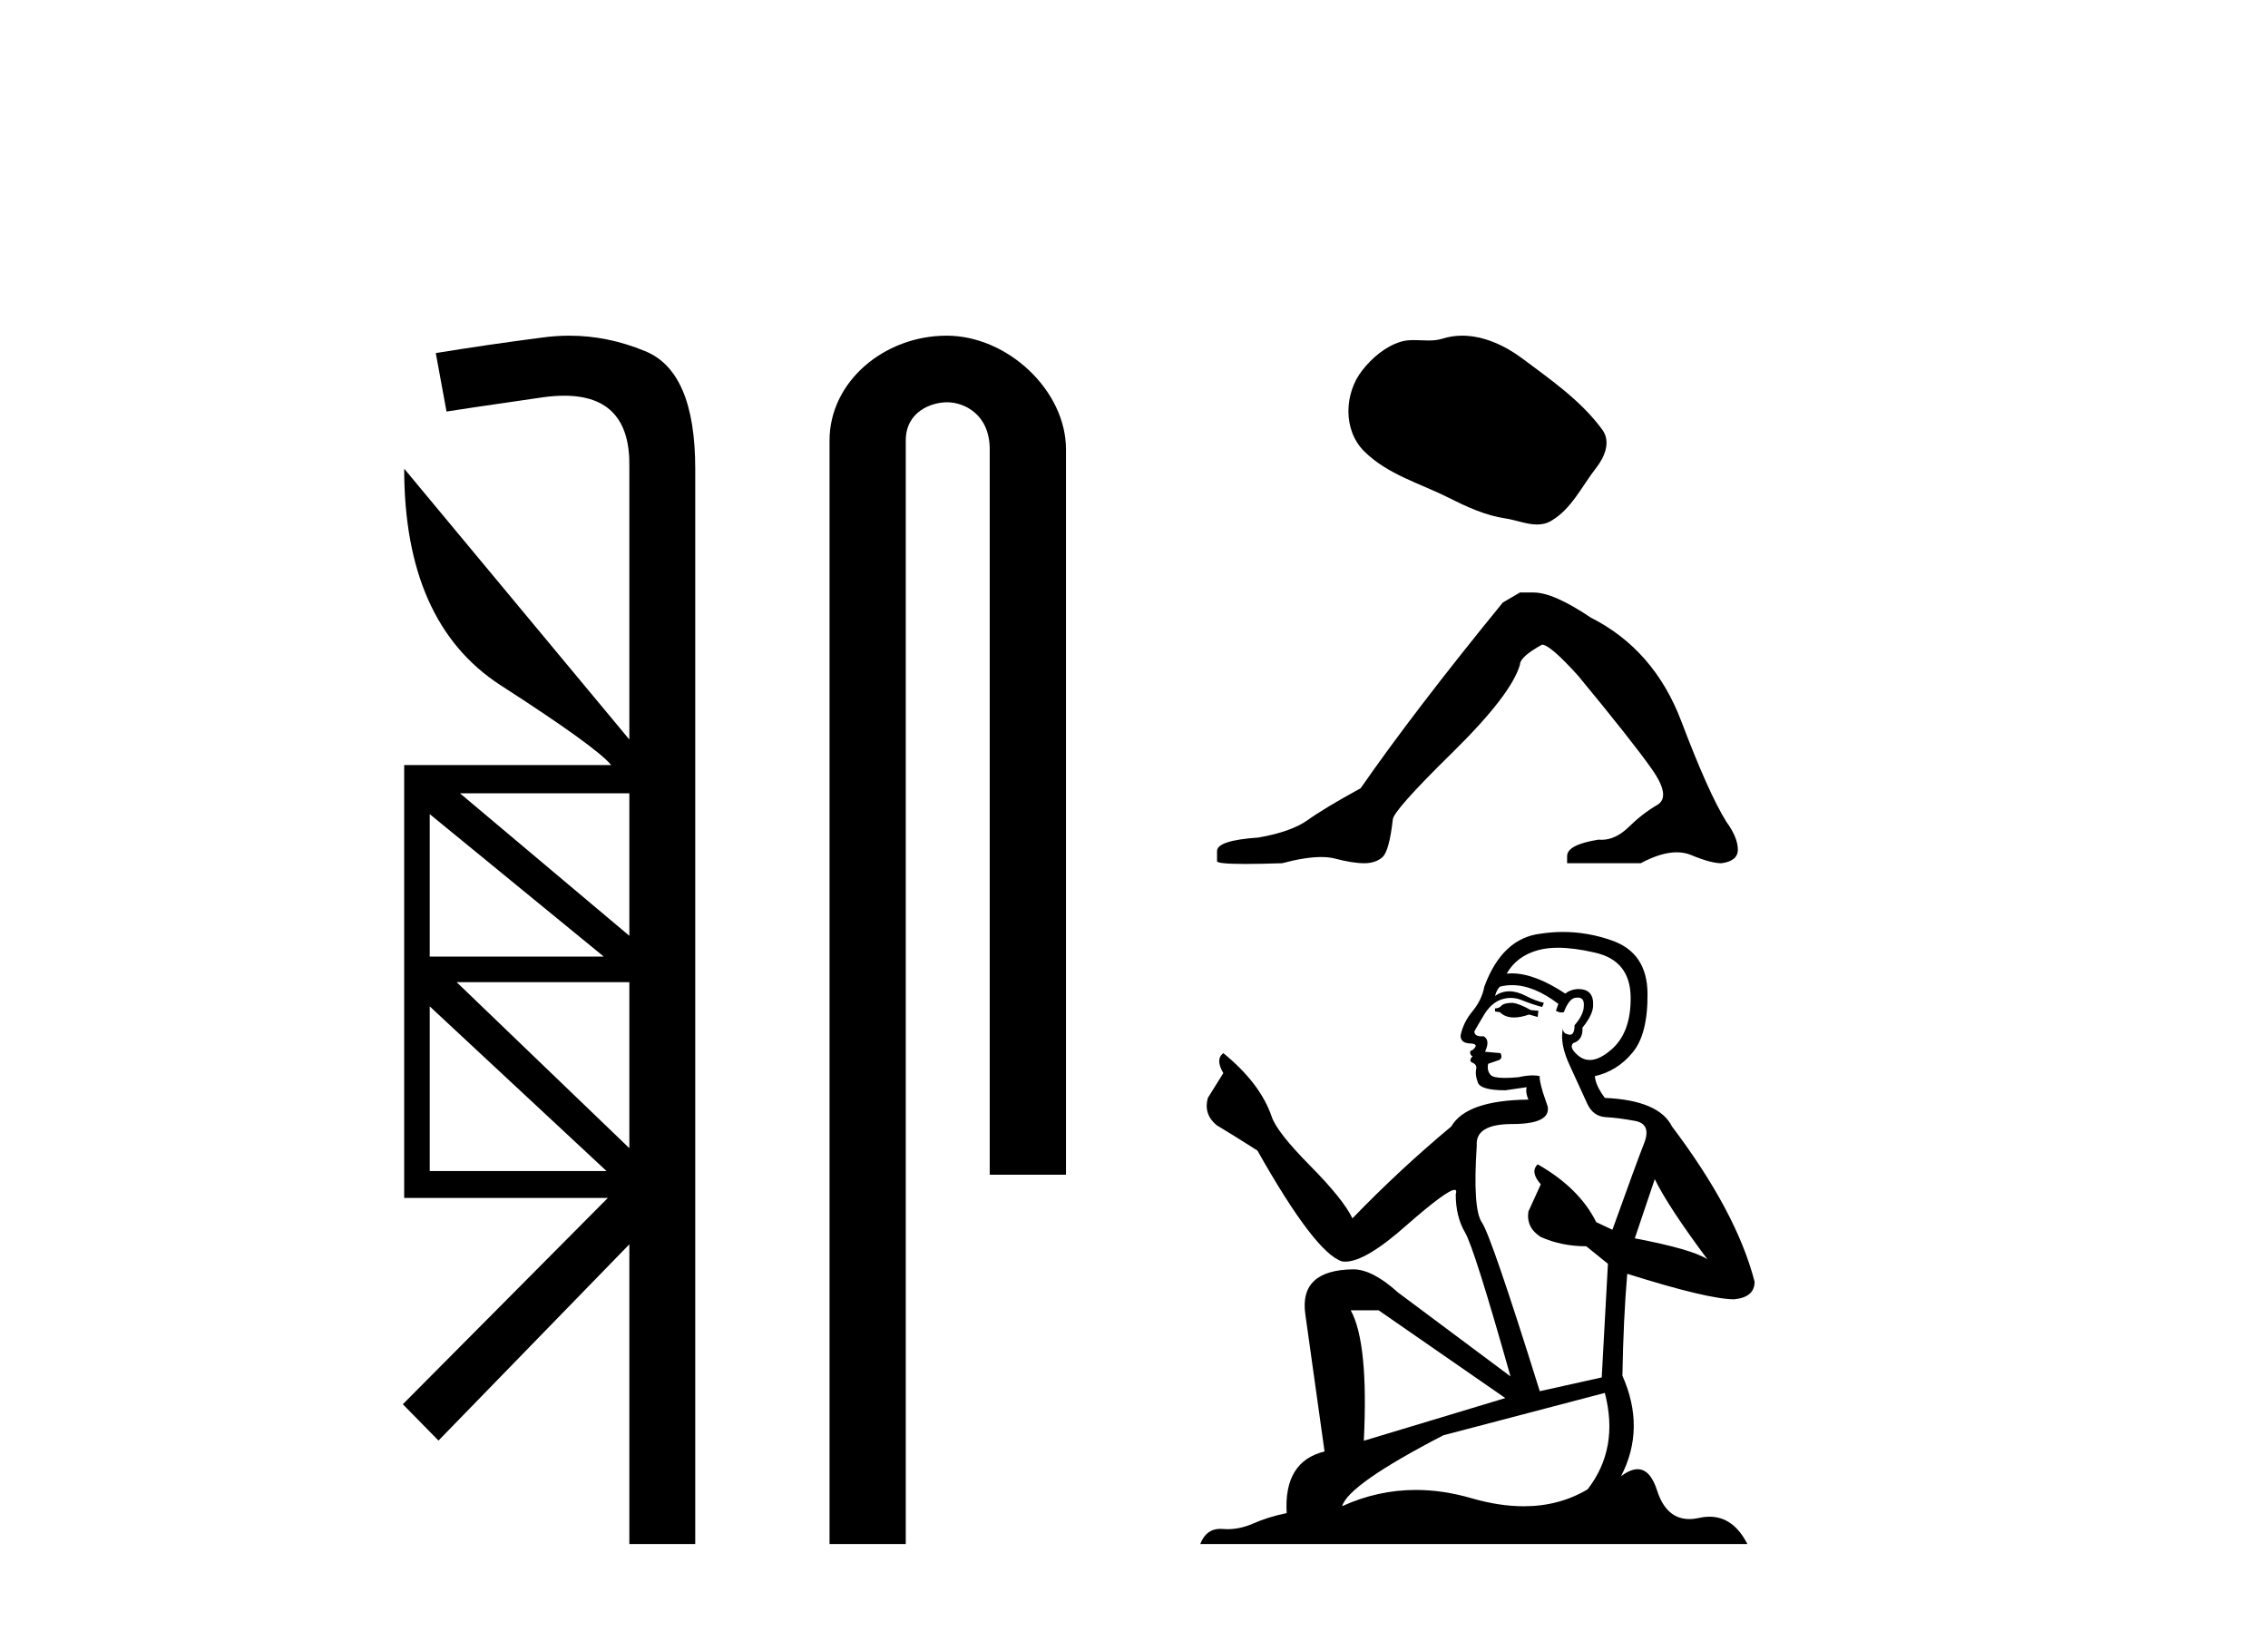
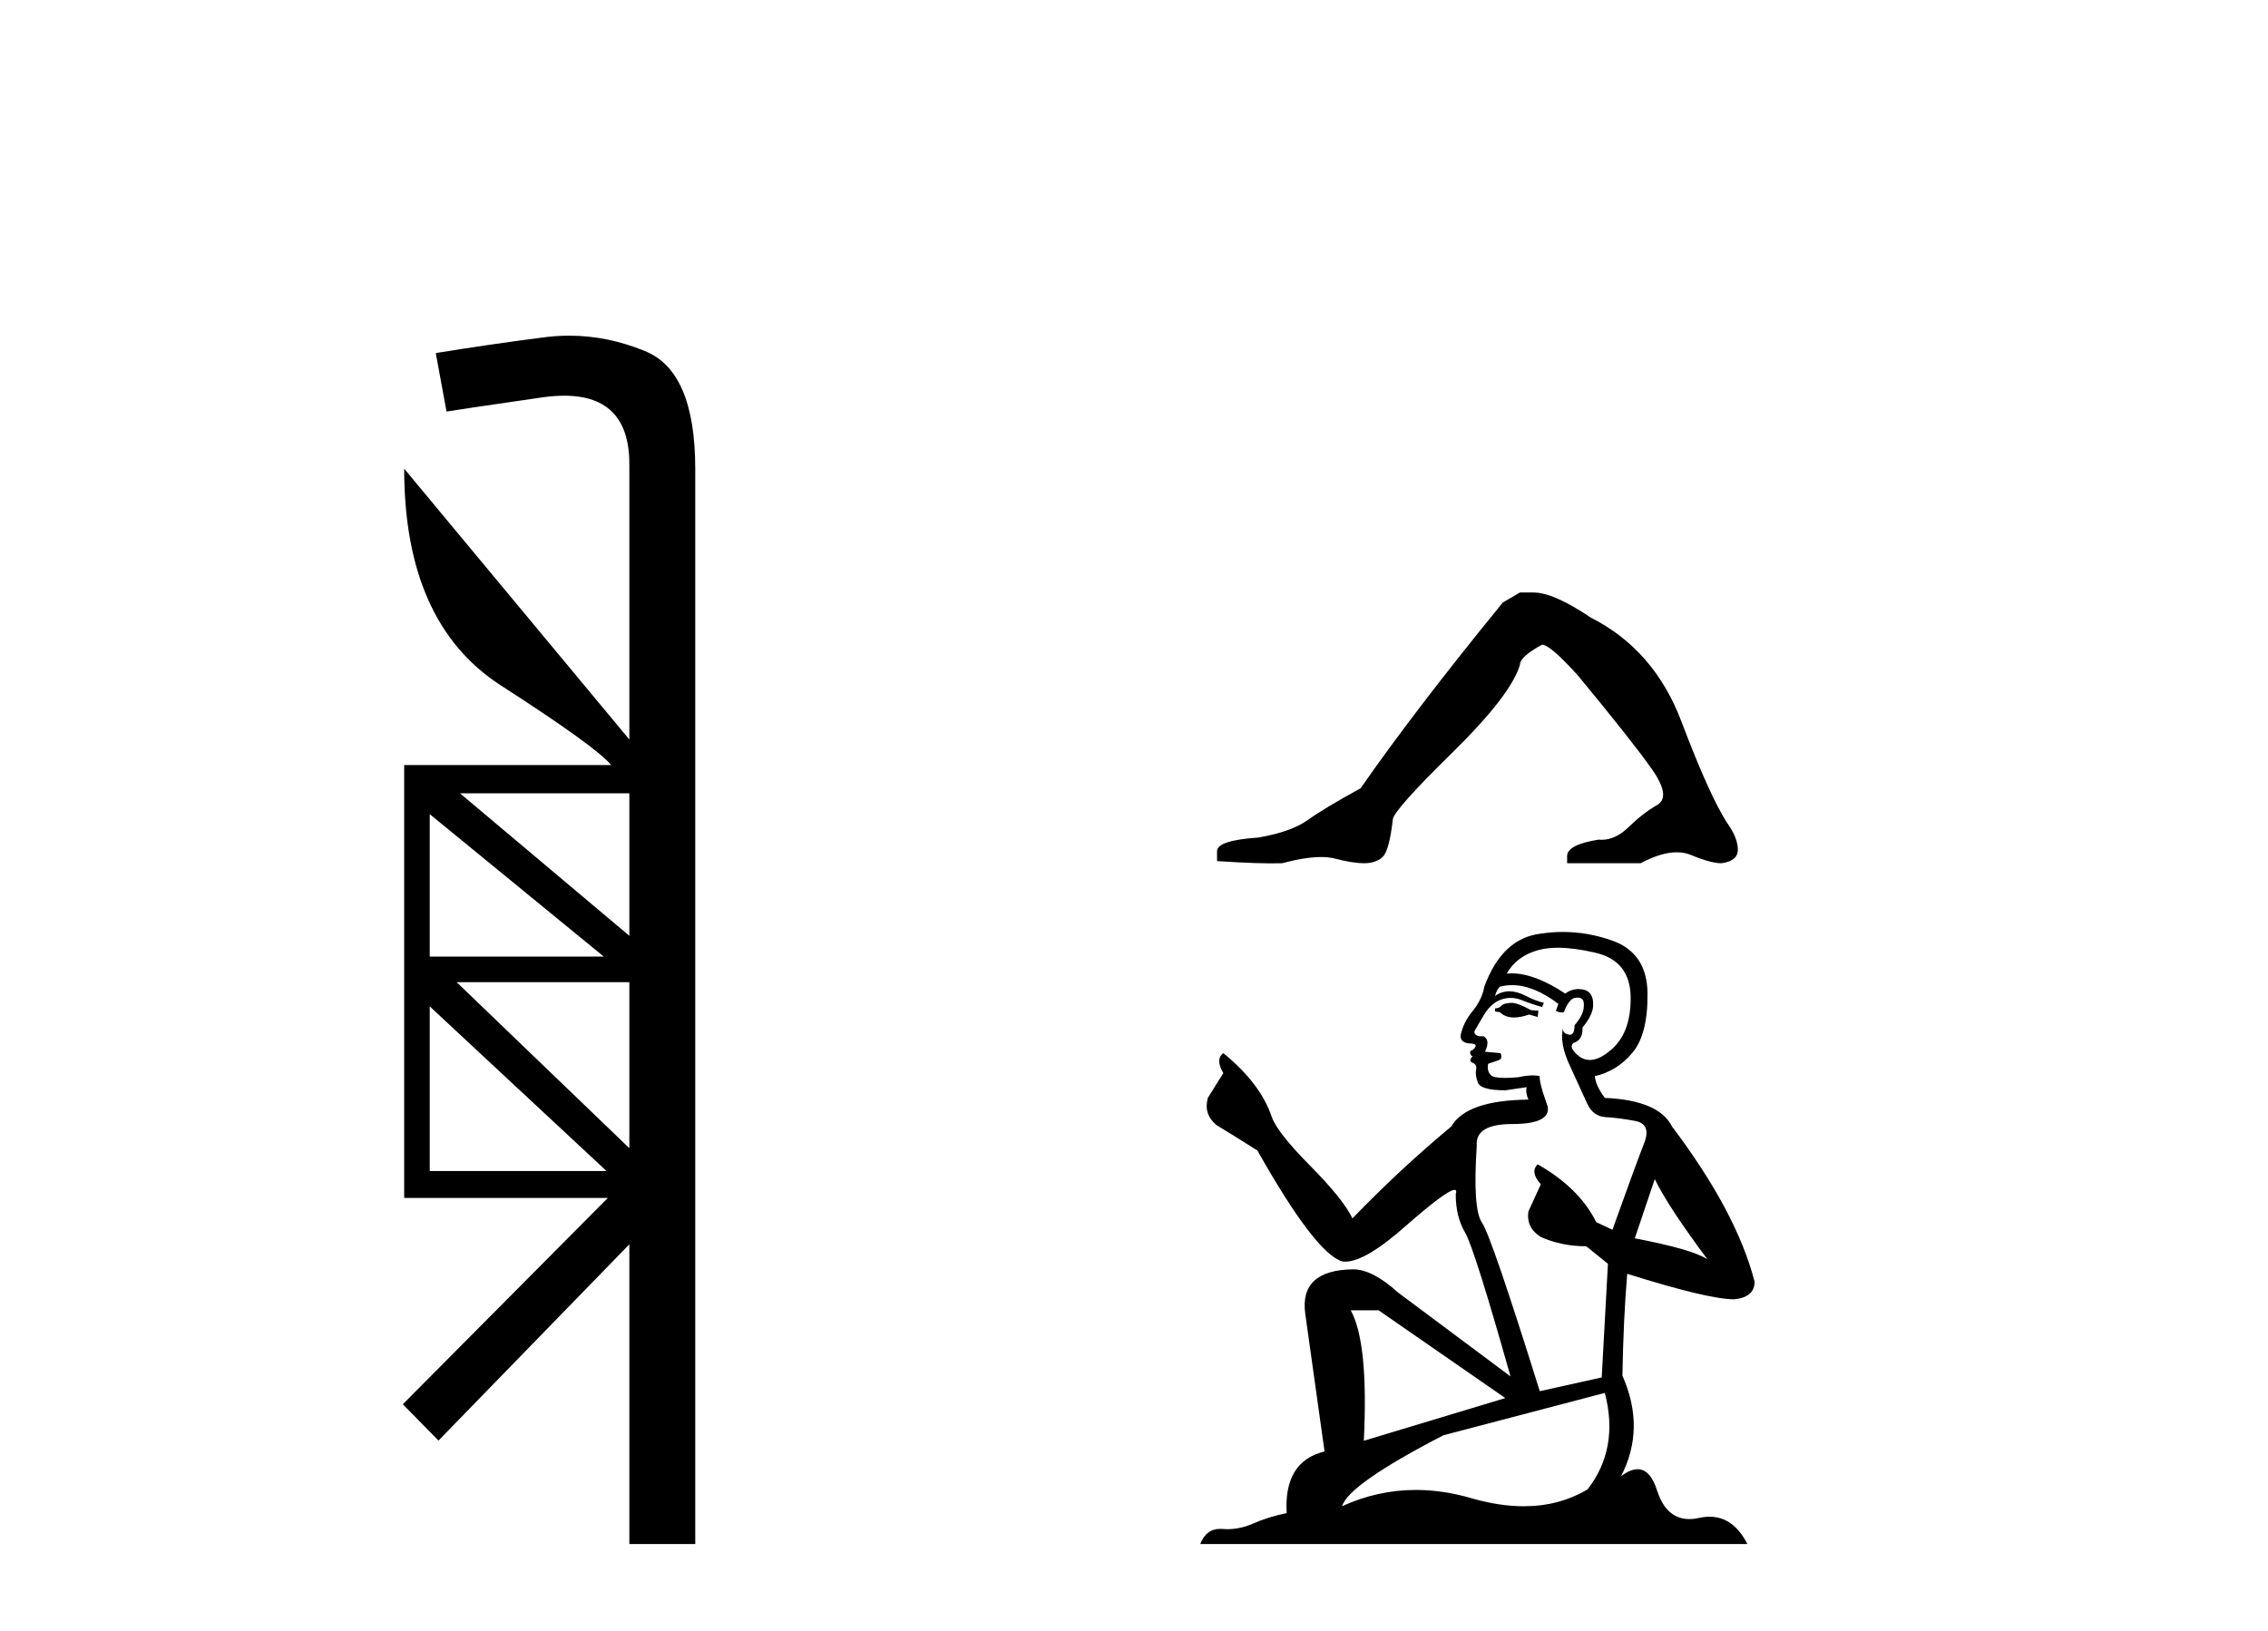
<svg xmlns="http://www.w3.org/2000/svg" width="57.0" height="41.0">
  <path d="M 15.817 19.939 L 15.817 23.521 L 11.56 19.939 ZM 10.8 20.463 L 15.175 24.044 L 10.8 24.044 L 10.8 20.463 ZM 15.817 24.686 L 15.817 28.859 L 11.476 24.686 ZM 10.8 25.295 L 15.243 29.433 L 10.8 29.433 L 10.8 25.295 ZM 14.308 8.437 C 14.08 8.437 13.851 8.453 13.621 8.485 C 12.743 8.598 11.853 8.728 10.952 8.874 L 11.222 10.344 C 11.346 10.321 12.146 10.203 13.621 9.989 C 13.821 9.96 14.008 9.946 14.181 9.946 C 15.291 9.946 15.837 10.54 15.817 11.729 L 15.817 18.588 L 10.158 11.78 L 10.158 11.78 C 10.158 14.359 10.963 16.172 12.574 17.219 C 14.184 18.256 15.113 18.926 15.361 19.23 L 10.158 19.23 L 10.158 30.109 L 15.277 30.109 L 10.124 35.295 L 11.02 36.208 L 15.817 31.275 L 15.817 38.809 L 17.473 38.809 L 17.473 11.78 C 17.473 10.147 17.051 9.161 16.206 8.823 C 15.582 8.566 14.95 8.437 14.308 8.437 Z" style="fill:#000000;stroke:none" />
-   <path d="M 23.792 8.437 C 22.223 8.437 20.848 9.591 20.848 11.072 L 20.848 38.809 L 22.764 38.809 L 22.764 11.072 C 22.764 10.346 23.403 10.111 23.804 10.111 C 24.226 10.111 24.874 10.406 24.874 11.296 L 24.874 29.526 L 26.791 29.526 L 26.791 11.296 C 26.791 9.813 25.322 8.437 23.792 8.437 Z" style="fill:#000000;stroke:none" />
-   <path d="M 36.748 8.437 C 36.58 8.437 36.412 8.461 36.246 8.514 C 36.134 8.549 36.019 8.558 35.903 8.558 C 35.78 8.558 35.655 8.548 35.532 8.548 C 35.416 8.548 35.302 8.557 35.191 8.593 C 34.81 8.715 34.483 8.995 34.237 9.308 C 33.788 9.877 33.743 10.801 34.282 11.34 C 34.872 11.929 35.694 12.15 36.417 12.514 C 36.869 12.742 37.333 12.957 37.838 13.031 C 38.095 13.069 38.367 13.183 38.63 13.183 C 38.751 13.183 38.87 13.159 38.985 13.091 C 39.498 12.791 39.755 12.22 40.11 11.767 C 40.325 11.494 40.493 11.106 40.27 10.801 C 39.739 10.074 38.982 9.551 38.266 9.015 C 37.831 8.689 37.293 8.437 36.748 8.437 Z" style="fill:#000000;stroke:none" />
-   <path d="M 38.2 14.892 L 37.769 15.144 Q 35.542 17.873 34.196 19.812 Q 33.28 20.314 32.867 20.611 Q 32.454 20.907 31.628 21.051 Q 30.587 21.122 30.587 21.392 L 30.587 21.41 L 30.587 21.643 Q 30.575 21.715 31.305 21.715 Q 31.67 21.715 32.221 21.697 Q 32.807 21.541 33.202 21.541 Q 33.4 21.541 33.55 21.58 Q 33.998 21.697 34.286 21.697 Q 34.573 21.697 34.744 21.544 Q 34.914 21.392 35.004 20.602 Q 35.004 20.386 36.494 18.923 Q 37.984 17.46 38.2 16.706 Q 38.2 16.508 38.756 16.203 Q 38.954 16.203 39.654 16.975 Q 41.019 18.627 41.512 19.327 Q 42.006 20.027 41.647 20.234 Q 41.288 20.44 40.929 20.79 Q 40.603 21.108 40.248 21.108 Q 40.211 21.108 40.175 21.104 Q 39.385 21.23 39.385 21.517 L 39.385 21.697 L 41.234 21.697 Q 41.749 21.422 42.14 21.422 Q 42.335 21.422 42.5 21.49 Q 42.994 21.697 43.263 21.697 Q 43.676 21.643 43.676 21.356 Q 43.676 21.051 43.388 20.656 Q 42.94 19.937 42.257 18.133 Q 41.575 16.329 39.977 15.521 Q 39.044 14.892 38.541 14.892 Z" style="fill:#000000;stroke:none" />
+   <path d="M 38.2 14.892 L 37.769 15.144 Q 35.542 17.873 34.196 19.812 Q 33.28 20.314 32.867 20.611 Q 32.454 20.907 31.628 21.051 Q 30.587 21.122 30.587 21.392 L 30.587 21.41 L 30.587 21.643 Q 31.67 21.715 32.221 21.697 Q 32.807 21.541 33.202 21.541 Q 33.4 21.541 33.55 21.58 Q 33.998 21.697 34.286 21.697 Q 34.573 21.697 34.744 21.544 Q 34.914 21.392 35.004 20.602 Q 35.004 20.386 36.494 18.923 Q 37.984 17.46 38.2 16.706 Q 38.2 16.508 38.756 16.203 Q 38.954 16.203 39.654 16.975 Q 41.019 18.627 41.512 19.327 Q 42.006 20.027 41.647 20.234 Q 41.288 20.44 40.929 20.79 Q 40.603 21.108 40.248 21.108 Q 40.211 21.108 40.175 21.104 Q 39.385 21.23 39.385 21.517 L 39.385 21.697 L 41.234 21.697 Q 41.749 21.422 42.14 21.422 Q 42.335 21.422 42.5 21.49 Q 42.994 21.697 43.263 21.697 Q 43.676 21.643 43.676 21.356 Q 43.676 21.051 43.388 20.656 Q 42.94 19.937 42.257 18.133 Q 41.575 16.329 39.977 15.521 Q 39.044 14.892 38.541 14.892 Z" style="fill:#000000;stroke:none" />
  <path d="M 38.023 25.206 Q 37.806 25.206 37.737 25.275 Q 37.677 25.345 37.573 25.345 L 37.573 25.423 L 37.694 25.44 Q 37.828 25.574 38.051 25.574 Q 38.216 25.574 38.429 25.5 L 38.646 25.561 L 38.663 25.405 L 38.473 25.388 Q 38.196 25.232 38.023 25.206 ZM 39.156 23.821 Q 39.555 23.821 40.082 23.943 Q 40.974 24.142 40.982 25.068 Q 40.991 25.985 40.463 26.409 Q 40.184 26.642 39.955 26.642 Q 39.758 26.642 39.598 26.47 Q 39.442 26.314 39.537 26.219 Q 39.788 26.141 39.771 25.829 Q 40.039 25.5 40.039 25.267 Q 40.056 24.859 39.665 24.859 Q 39.649 24.859 39.632 24.86 Q 39.459 24.877 39.338 24.973 Q 38.572 24.465 37.99 24.465 Q 37.928 24.465 37.867 24.471 L 37.867 24.471 Q 38.118 24.029 38.654 23.882 Q 38.873 23.821 39.156 23.821 ZM 41.588 29.637 Q 41.925 30.329 42.912 31.653 Q 42.54 31.402 41.086 31.125 L 41.588 29.637 ZM 38 24.761 Q 38.546 24.761 39.165 25.232 L 39.104 25.405 Q 39.177 25.448 39.246 25.448 Q 39.275 25.448 39.303 25.44 Q 39.442 25.076 39.615 25.076 Q 39.636 25.074 39.654 25.074 Q 39.821 25.074 39.805 25.284 Q 39.805 25.5 39.572 25.769 Q 39.572 26.008 39.455 26.008 Q 39.437 26.008 39.416 26.002 Q 39.26 25.968 39.286 25.829 L 39.286 25.829 Q 39.182 26.219 39.468 26.816 Q 39.745 27.421 39.892 27.742 Q 40.039 28.062 40.359 28.079 Q 40.679 28.096 41.095 28.174 Q 41.51 28.252 41.32 28.737 Q 41.129 29.221 40.524 30.909 L 40.117 30.718 Q 39.693 29.862 38.646 29.265 L 38.646 29.265 Q 38.447 29.455 38.724 29.767 L 38.412 30.45 Q 38.352 30.857 38.724 31.091 Q 39.243 31.324 39.866 31.324 L 40.411 31.765 L 40.255 34.621 L 38.698 34.967 Q 37.478 31.065 37.244 30.727 Q 37.01 30.39 37.114 28.797 Q 37.071 28.252 38.005 28.252 Q 38.975 28.252 38.897 27.811 L 38.776 27.456 Q 38.68 27.127 38.698 27.049 Q 38.622 27.029 38.52 27.029 Q 38.369 27.029 38.161 27.075 Q 37.965 27.093 37.823 27.093 Q 37.538 27.093 37.469 27.023 Q 37.365 26.92 37.4 26.738 L 37.677 26.643 Q 37.772 26.591 37.711 26.47 L 37.322 26.435 Q 37.46 26.141 37.287 26.046 Q 37.261 26.048 37.238 26.048 Q 37.054 26.048 37.054 25.924 Q 37.114 25.812 37.296 25.509 Q 37.478 25.206 37.737 25.12 Q 37.854 25.082 37.969 25.082 Q 38.118 25.082 38.265 25.146 Q 38.525 25.249 38.758 25.31 L 38.802 25.206 Q 38.585 25.154 38.352 25.033 Q 38.127 24.916 37.932 24.916 Q 37.737 24.916 37.573 25.033 Q 37.616 24.877 37.694 24.8 Q 37.844 24.761 38 24.761 ZM 34.648 32.934 L 37.832 35.14 L 34.276 36.213 Q 34.397 33.747 33.947 32.934 ZM 40.333 35.01 Q 40.697 36.404 39.901 37.433 Q 39.187 37.859 38.295 37.859 Q 37.682 37.859 36.984 37.658 Q 36.269 37.449 35.585 37.449 Q 34.628 37.449 33.731 37.857 Q 33.886 37.312 36.275 36.075 L 40.333 35.01 ZM 39.28 23.424 Q 39.003 23.424 38.724 23.467 Q 37.754 23.579 37.304 24.8 Q 37.244 25.128 37.01 25.414 Q 36.777 25.691 36.707 26.028 Q 36.707 26.219 36.95 26.227 Q 37.192 26.236 37.01 26.392 Q 36.932 26.409 36.95 26.47 Q 36.958 26.53 37.01 26.547 Q 36.898 26.669 37.01 26.712 Q 37.131 26.764 37.097 26.885 Q 37.071 27.015 37.14 27.205 Q 37.209 27.404 37.832 27.404 L 38.369 27.326 L 38.369 27.326 Q 38.334 27.456 38.412 27.638 Q 36.855 27.655 36.474 28.313 Q 35.167 29.403 33.99 30.623 Q 33.757 30.139 32.926 29.299 Q 32.104 28.469 31.965 28.079 Q 31.68 27.231 30.745 26.47 Q 30.538 26.625 30.745 26.972 L 30.356 27.595 Q 30.243 28.001 30.572 28.278 Q 31.074 28.581 31.602 28.919 Q 33.056 31.497 33.731 31.705 Q 33.768 31.711 33.809 31.711 Q 34.322 31.711 35.349 30.796 Q 36.366 29.907 36.556 29.907 Q 36.622 29.907 36.586 30.017 Q 36.586 30.58 36.82 30.978 Q 37.054 31.376 37.962 34.595 L 35.133 32.484 Q 34.492 31.904 34.008 31.904 Q 32.649 31.921 32.805 33.029 L 33.289 36.482 Q 32.26 36.733 32.337 38.031 Q 31.87 38.126 31.481 38.299 Q 31.166 38.435 30.846 38.435 Q 30.778 38.435 30.711 38.429 Q 30.687 38.427 30.665 38.427 Q 30.312 38.427 30.165 38.809 L 43.916 38.809 Q 43.565 38.122 42.965 38.122 Q 42.84 38.122 42.704 38.152 Q 42.573 38.181 42.457 38.181 Q 41.879 38.181 41.648 37.468 Q 41.478 36.928 41.156 36.928 Q 40.973 36.928 40.74 37.105 Q 41.363 35.902 40.775 34.578 Q 40.8 33.141 40.896 32.016 Q 42.929 32.657 43.587 32.657 Q 44.097 32.605 44.097 32.215 Q 43.647 30.467 42.021 28.313 Q 41.692 27.655 40.333 27.595 Q 40.1 27.283 40.082 27.049 Q 40.645 26.92 41.025 26.461 Q 41.415 26.002 41.406 24.973 Q 41.398 23.951 40.515 23.64 Q 39.904 23.424 39.28 23.424 Z" style="fill:#000000;stroke:none" />
</svg>